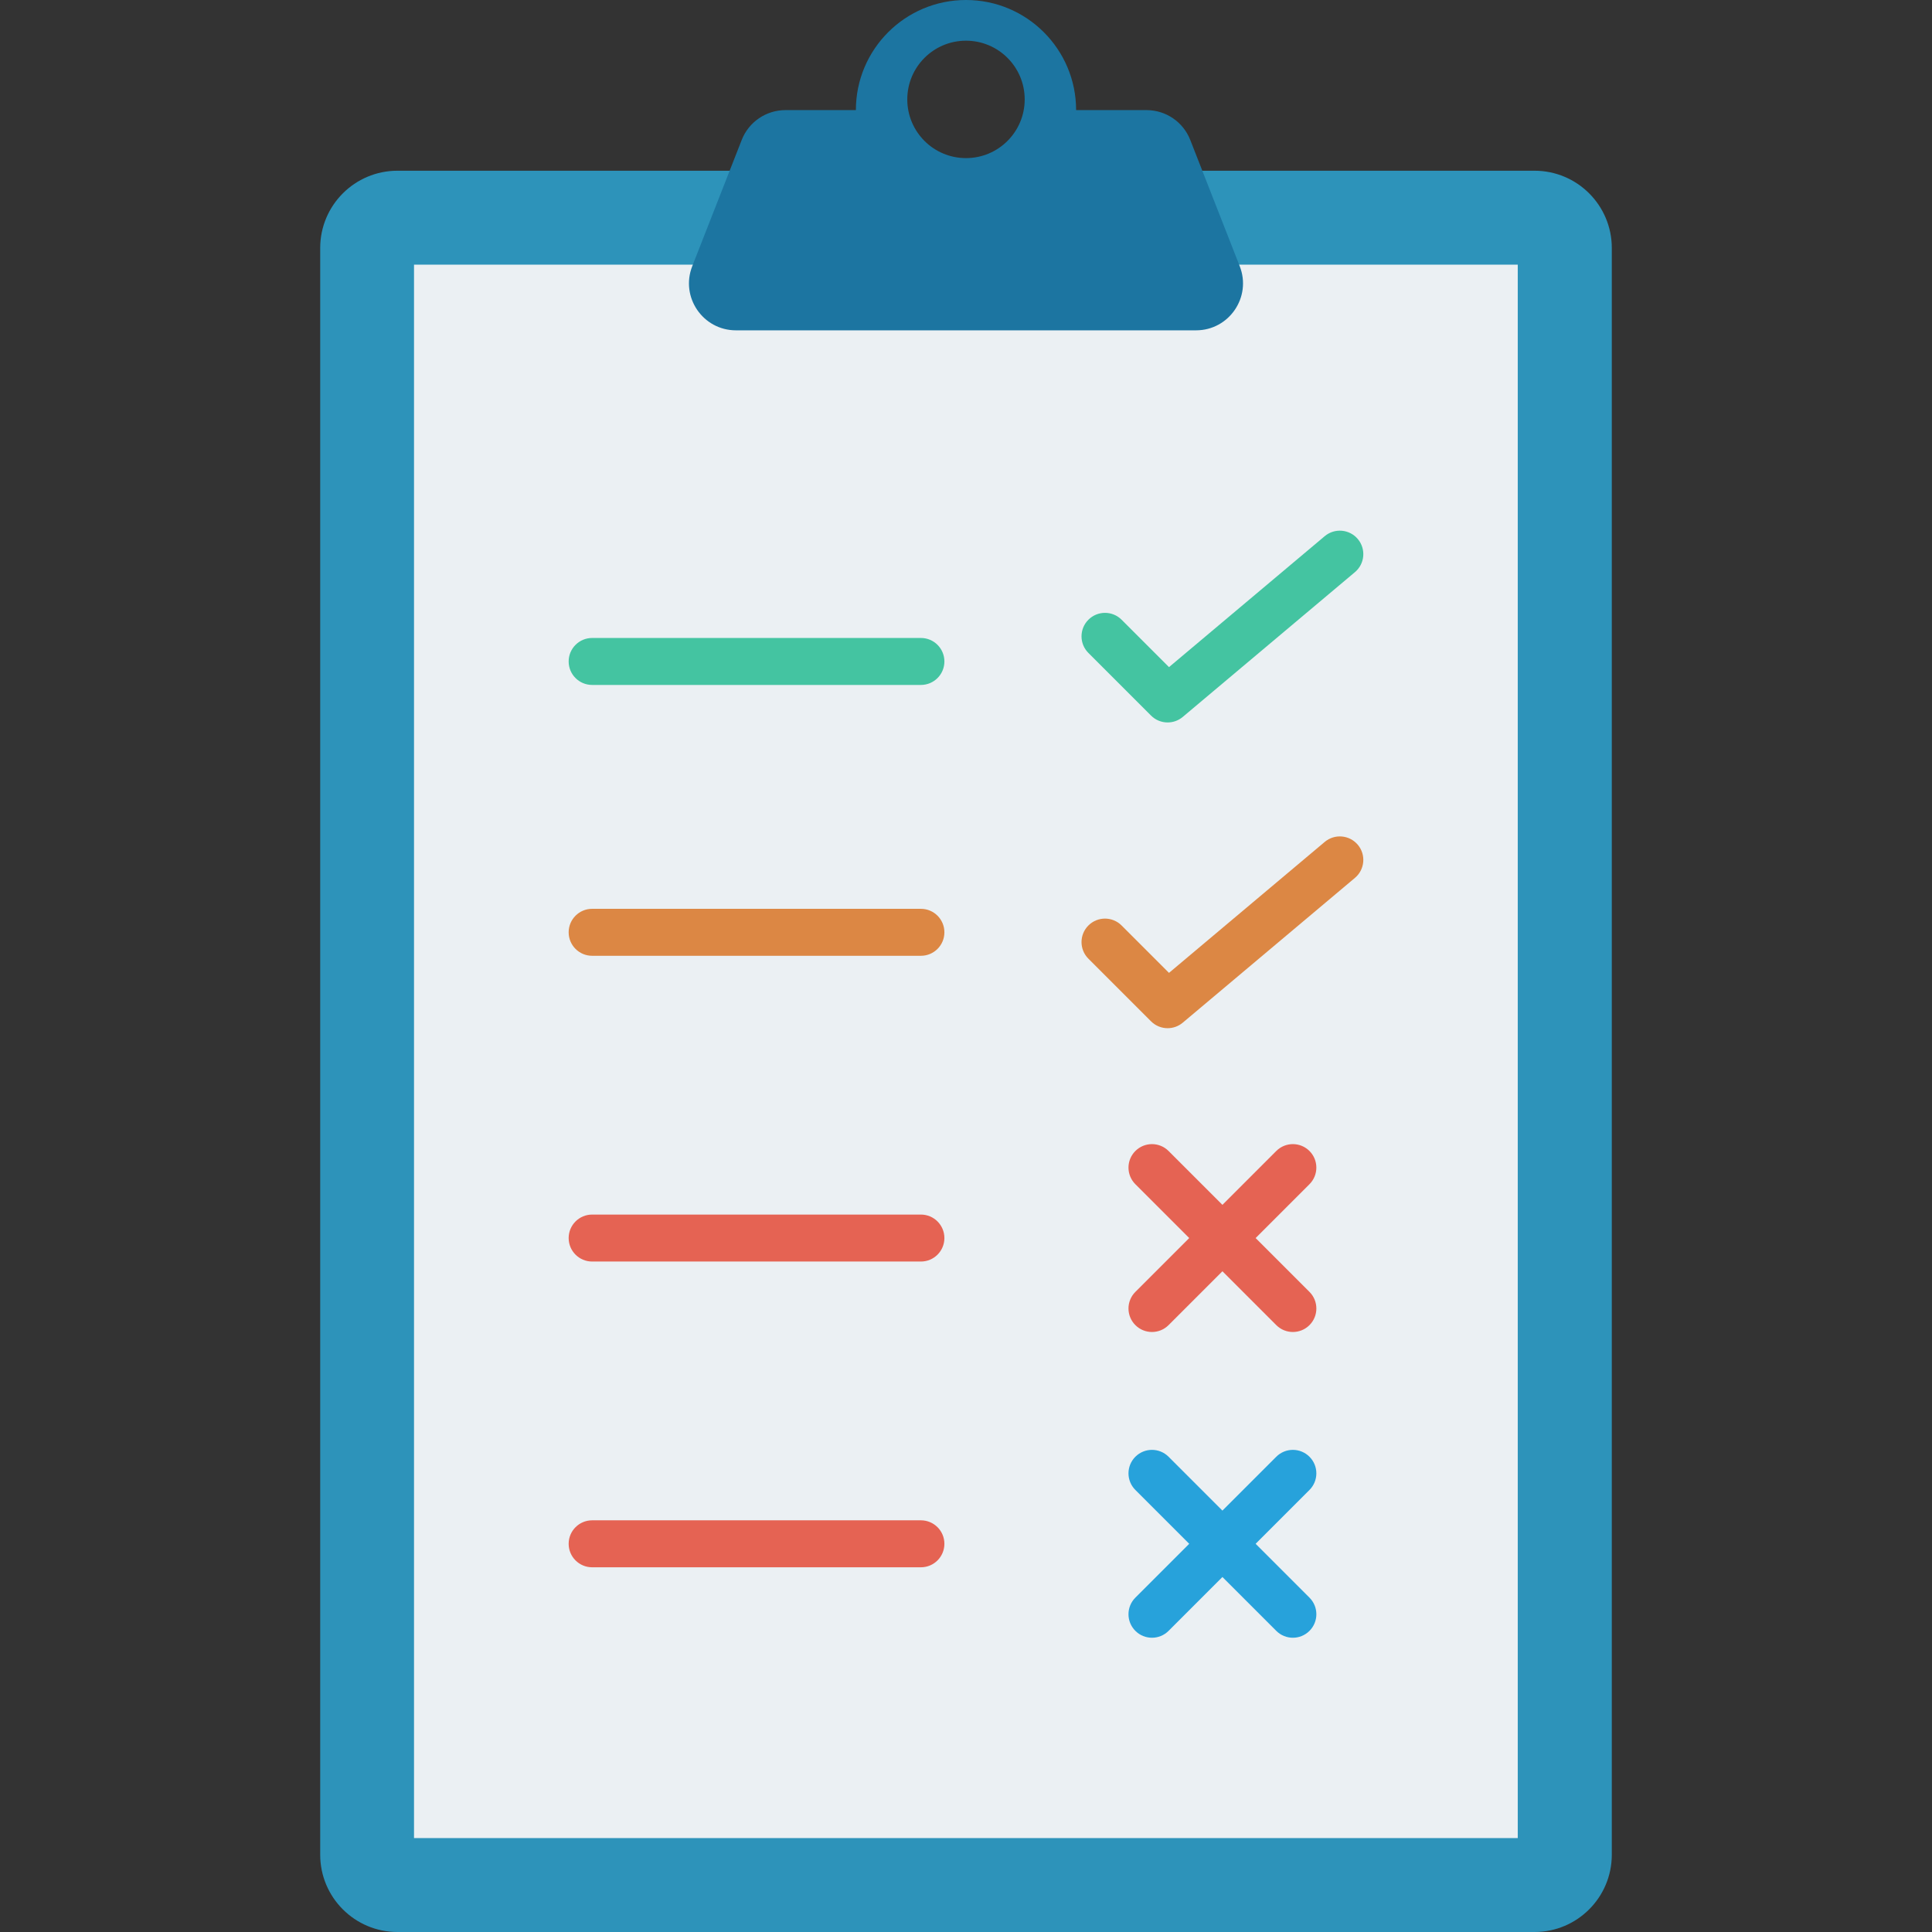
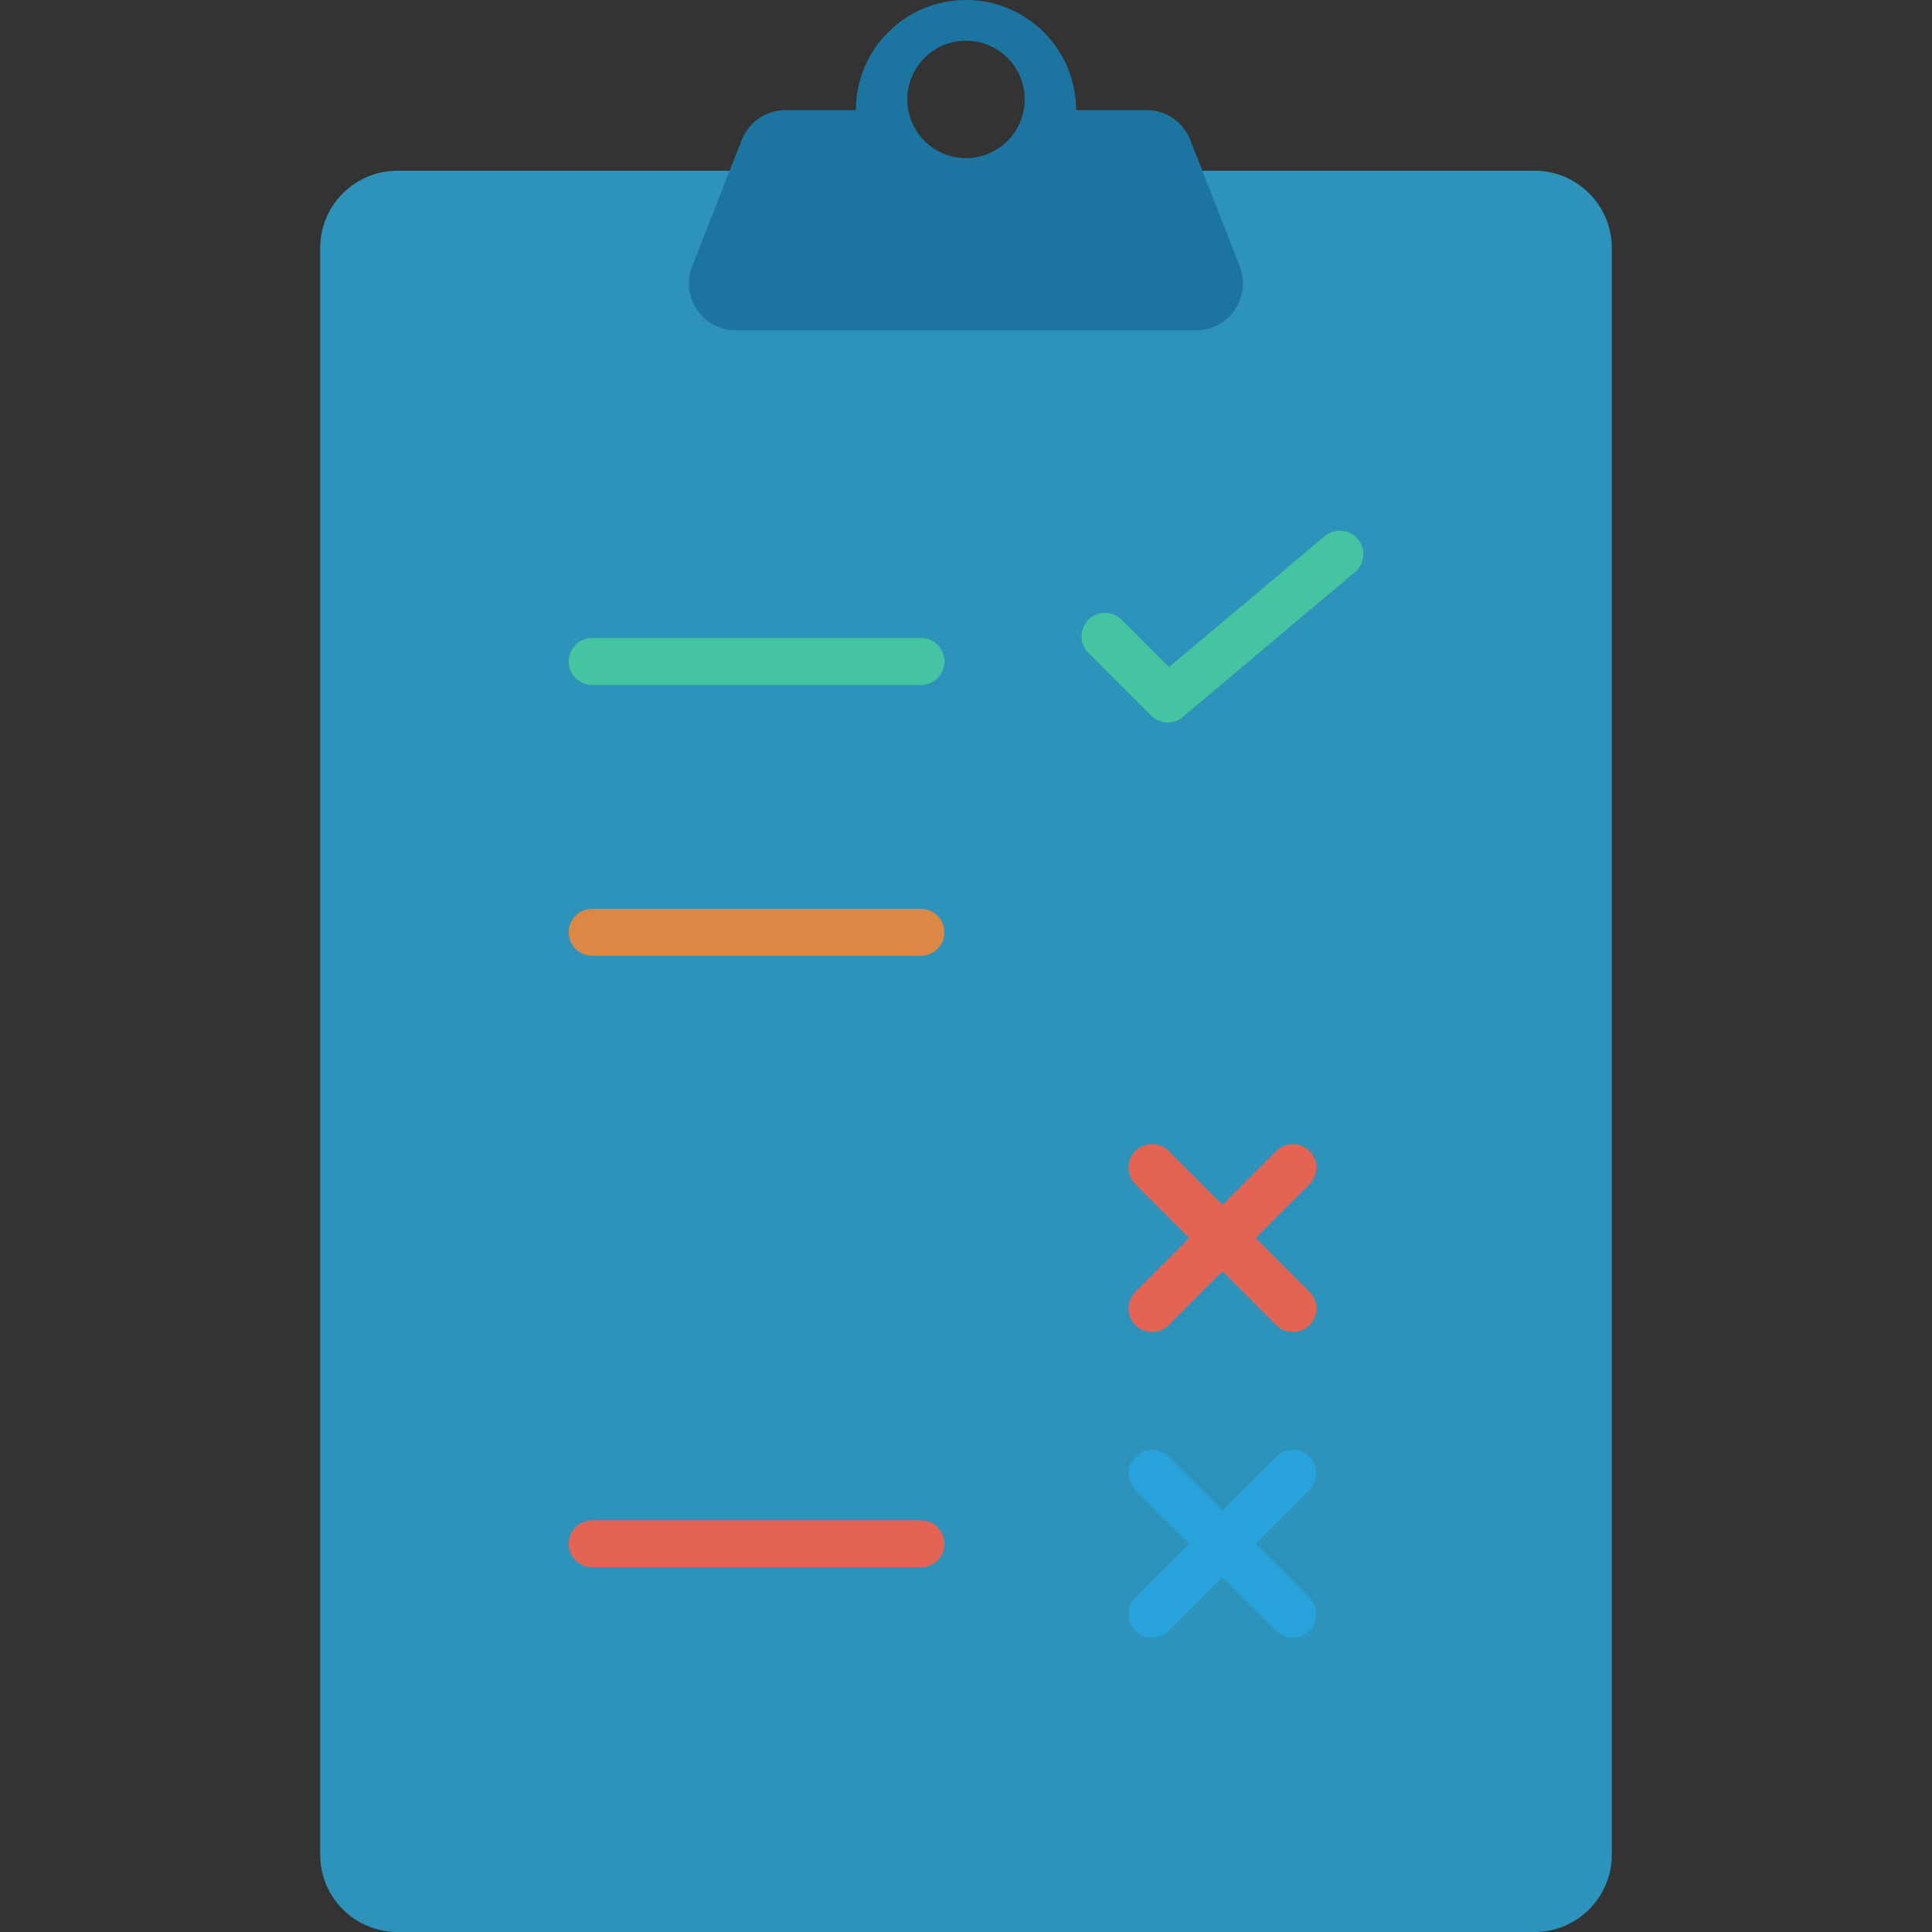
<svg xmlns="http://www.w3.org/2000/svg" version="1.1" id="Capa_1" x="0px" y="0px" viewBox="0 0 468.293 468.293" style="enable-background:new 0 0 468.293 468.293;" xml:space="preserve">
  <rect x="0" y="0" width="468.293" height="468.293" fill="#333333" stroke="none" />
  <path style="fill:#2D93BA;" d="M371.949,468.293H96.344c-10.345,0-18.732-8.386-18.732-18.732V60.114  c0-10.345,8.386-18.732,18.732-18.732h275.605c10.345,0,18.732,8.386,18.732,18.732v389.447  C390.68,459.906,382.294,468.293,371.949,468.293z" />
-   <rect x="100.352" y="64.15" style="fill:#EBF0F3;" width="267.532" height="381.378" />
  <path style="fill:#1C75A1;" d="M300.499,64.531L288.504,33.92c-1.709-4.362-5.916-7.231-10.6-7.231h-17.069  c0-14.74-11.948-26.69-26.689-26.69s-26.69,11.949-26.69,26.69h-17.073c-4.684,0-8.89,2.869-10.6,7.231l-11.994,30.611  c-2.927,7.467,2.579,15.538,10.599,15.538h111.511C297.919,80.069,303.425,71.998,300.499,64.531z M234.144,38.324  c-7.859,0-14.23-6.371-14.23-14.23s6.371-14.23,14.23-14.23c7.859,0,14.23,6.371,14.23,14.23S242.003,38.324,234.144,38.324z" />
  <path style="fill:#44C4A1;" d="M329.117,130.655c-2.027-2.407-5.618-2.714-8.023-0.693l-37.743,31.74l-11.488-11.486  c-2.223-2.223-5.825-2.223-8.049,0c-2.223,2.222-2.223,5.827,0,8.049l15.179,15.179c1.104,1.106,2.564,1.668,4.024,1.668  c1.301,0,2.601-0.441,3.665-1.336l41.742-35.101C330.829,136.651,331.14,133.06,329.117,130.655z" />
-   <path style="fill:#DC8744;" d="M329.117,204.765c-2.027-2.407-5.618-2.714-8.023-0.693l-37.743,31.74l-11.488-11.486  c-2.223-2.223-5.825-2.223-8.049,0c-2.223,2.222-2.223,5.827,0,8.049l15.179,15.179c1.104,1.106,2.564,1.668,4.024,1.668  c1.301,0,2.601-0.441,3.665-1.336l41.742-35.101C330.829,210.761,331.14,207.17,329.117,204.765z" />
  <path style="fill:#E56353;" d="M304.348,300.089l13.052-13.052c2.223-2.224,2.223-5.826,0-8.049s-5.826-2.223-8.049,0  l-13.052,13.052l-13.052-13.052c-2.224-2.223-5.826-2.223-8.049,0c-2.224,2.223-2.224,5.826,0,8.049l13.052,13.052l-13.052,13.052  c-2.224,2.224-2.224,5.826,0,8.049c1.112,1.112,2.568,1.668,4.025,1.668s2.913-0.556,4.025-1.668l13.052-13.052l13.052,13.052  c1.112,1.112,2.568,1.668,4.025,1.668s2.913-0.556,4.025-1.668c2.223-2.224,2.223-5.826,0-8.049L304.348,300.089z" />
  <path style="fill:#27A2DB;" d="M304.348,374.199l13.052-13.052c2.223-2.224,2.223-5.826,0-8.049s-5.826-2.224-8.049,0  l-13.052,13.052l-13.052-13.052c-2.224-2.224-5.826-2.224-8.049,0c-2.224,2.224-2.224,5.826,0,8.049l13.052,13.052l-13.052,13.052  c-2.224,2.224-2.224,5.826,0,8.049c1.112,1.112,2.568,1.668,4.025,1.668s2.913-0.556,4.025-1.668l13.052-13.052l13.052,13.052  c1.112,1.112,2.568,1.668,4.025,1.668s2.913-0.556,4.025-1.668c2.223-2.224,2.223-5.826,0-8.049L304.348,374.199z" />
  <path style="fill:#44C4A1;" d="M223.218,166.021h-79.69c-3.146,0-5.692-2.549-5.692-5.692c0-3.143,2.546-5.692,5.692-5.692h79.69  c3.146,0,5.692,2.549,5.692,5.692C228.91,163.472,226.364,166.021,223.218,166.021z" />
  <path style="fill:#DC8744;" d="M223.218,231.671h-79.69c-3.146,0-5.692-2.549-5.692-5.692c0-3.143,2.546-5.692,5.692-5.692h79.69  c3.146,0,5.692,2.549,5.692,5.692C228.91,229.123,226.364,231.671,223.218,231.671z" />
  <g>
-     <path style="fill:#E56353;" d="M223.218,305.781h-79.69c-3.146,0-5.692-2.549-5.692-5.692c0-3.143,2.546-5.692,5.692-5.692h79.69   c3.146,0,5.692,2.549,5.692,5.692C228.91,303.232,226.364,305.781,223.218,305.781z" />
    <path style="fill:#E56353;" d="M223.218,379.891h-79.69c-3.146,0-5.692-2.549-5.692-5.692s2.546-5.692,5.692-5.692h79.69   c3.146,0,5.692,2.549,5.692,5.692S226.364,379.891,223.218,379.891z" />
  </g>
  <g>
</g>
  <g>
</g>
  <g>
</g>
  <g>
</g>
  <g>
</g>
  <g>
</g>
  <g>
</g>
  <g>
</g>
  <g>
</g>
  <g>
</g>
  <g>
</g>
  <g>
</g>
  <g>
</g>
  <g>
</g>
  <g>
</g>
</svg>